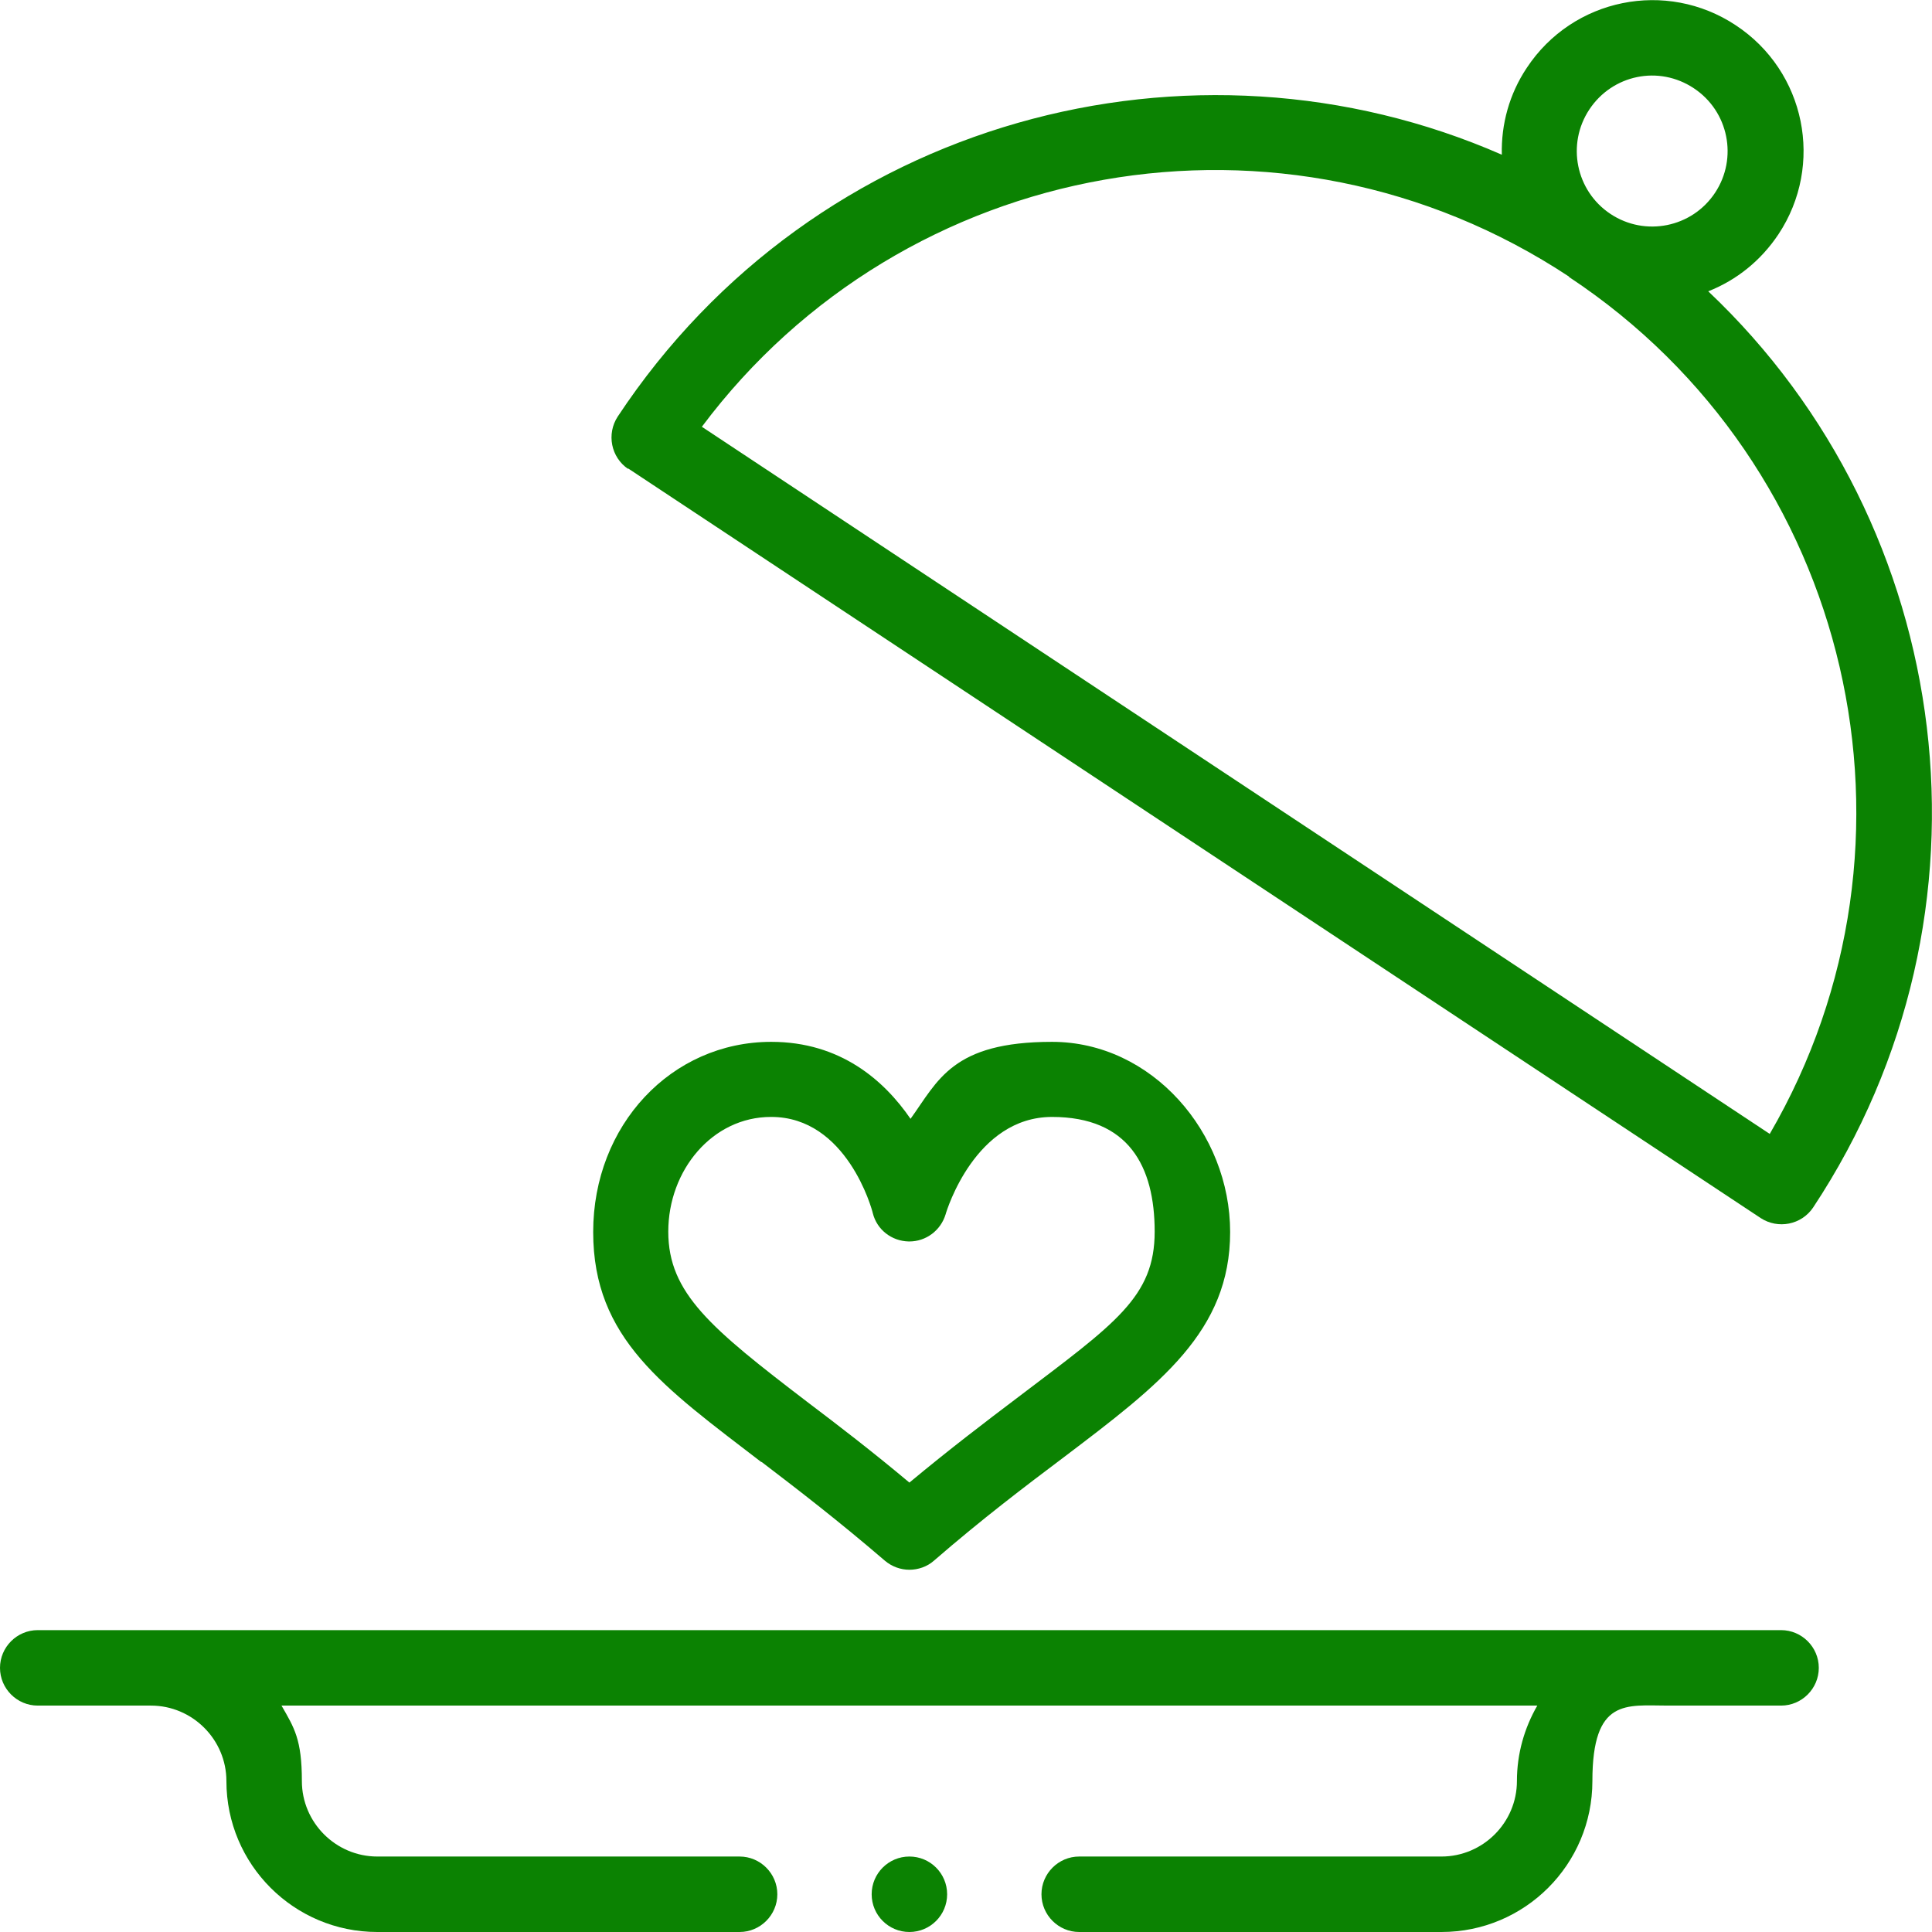
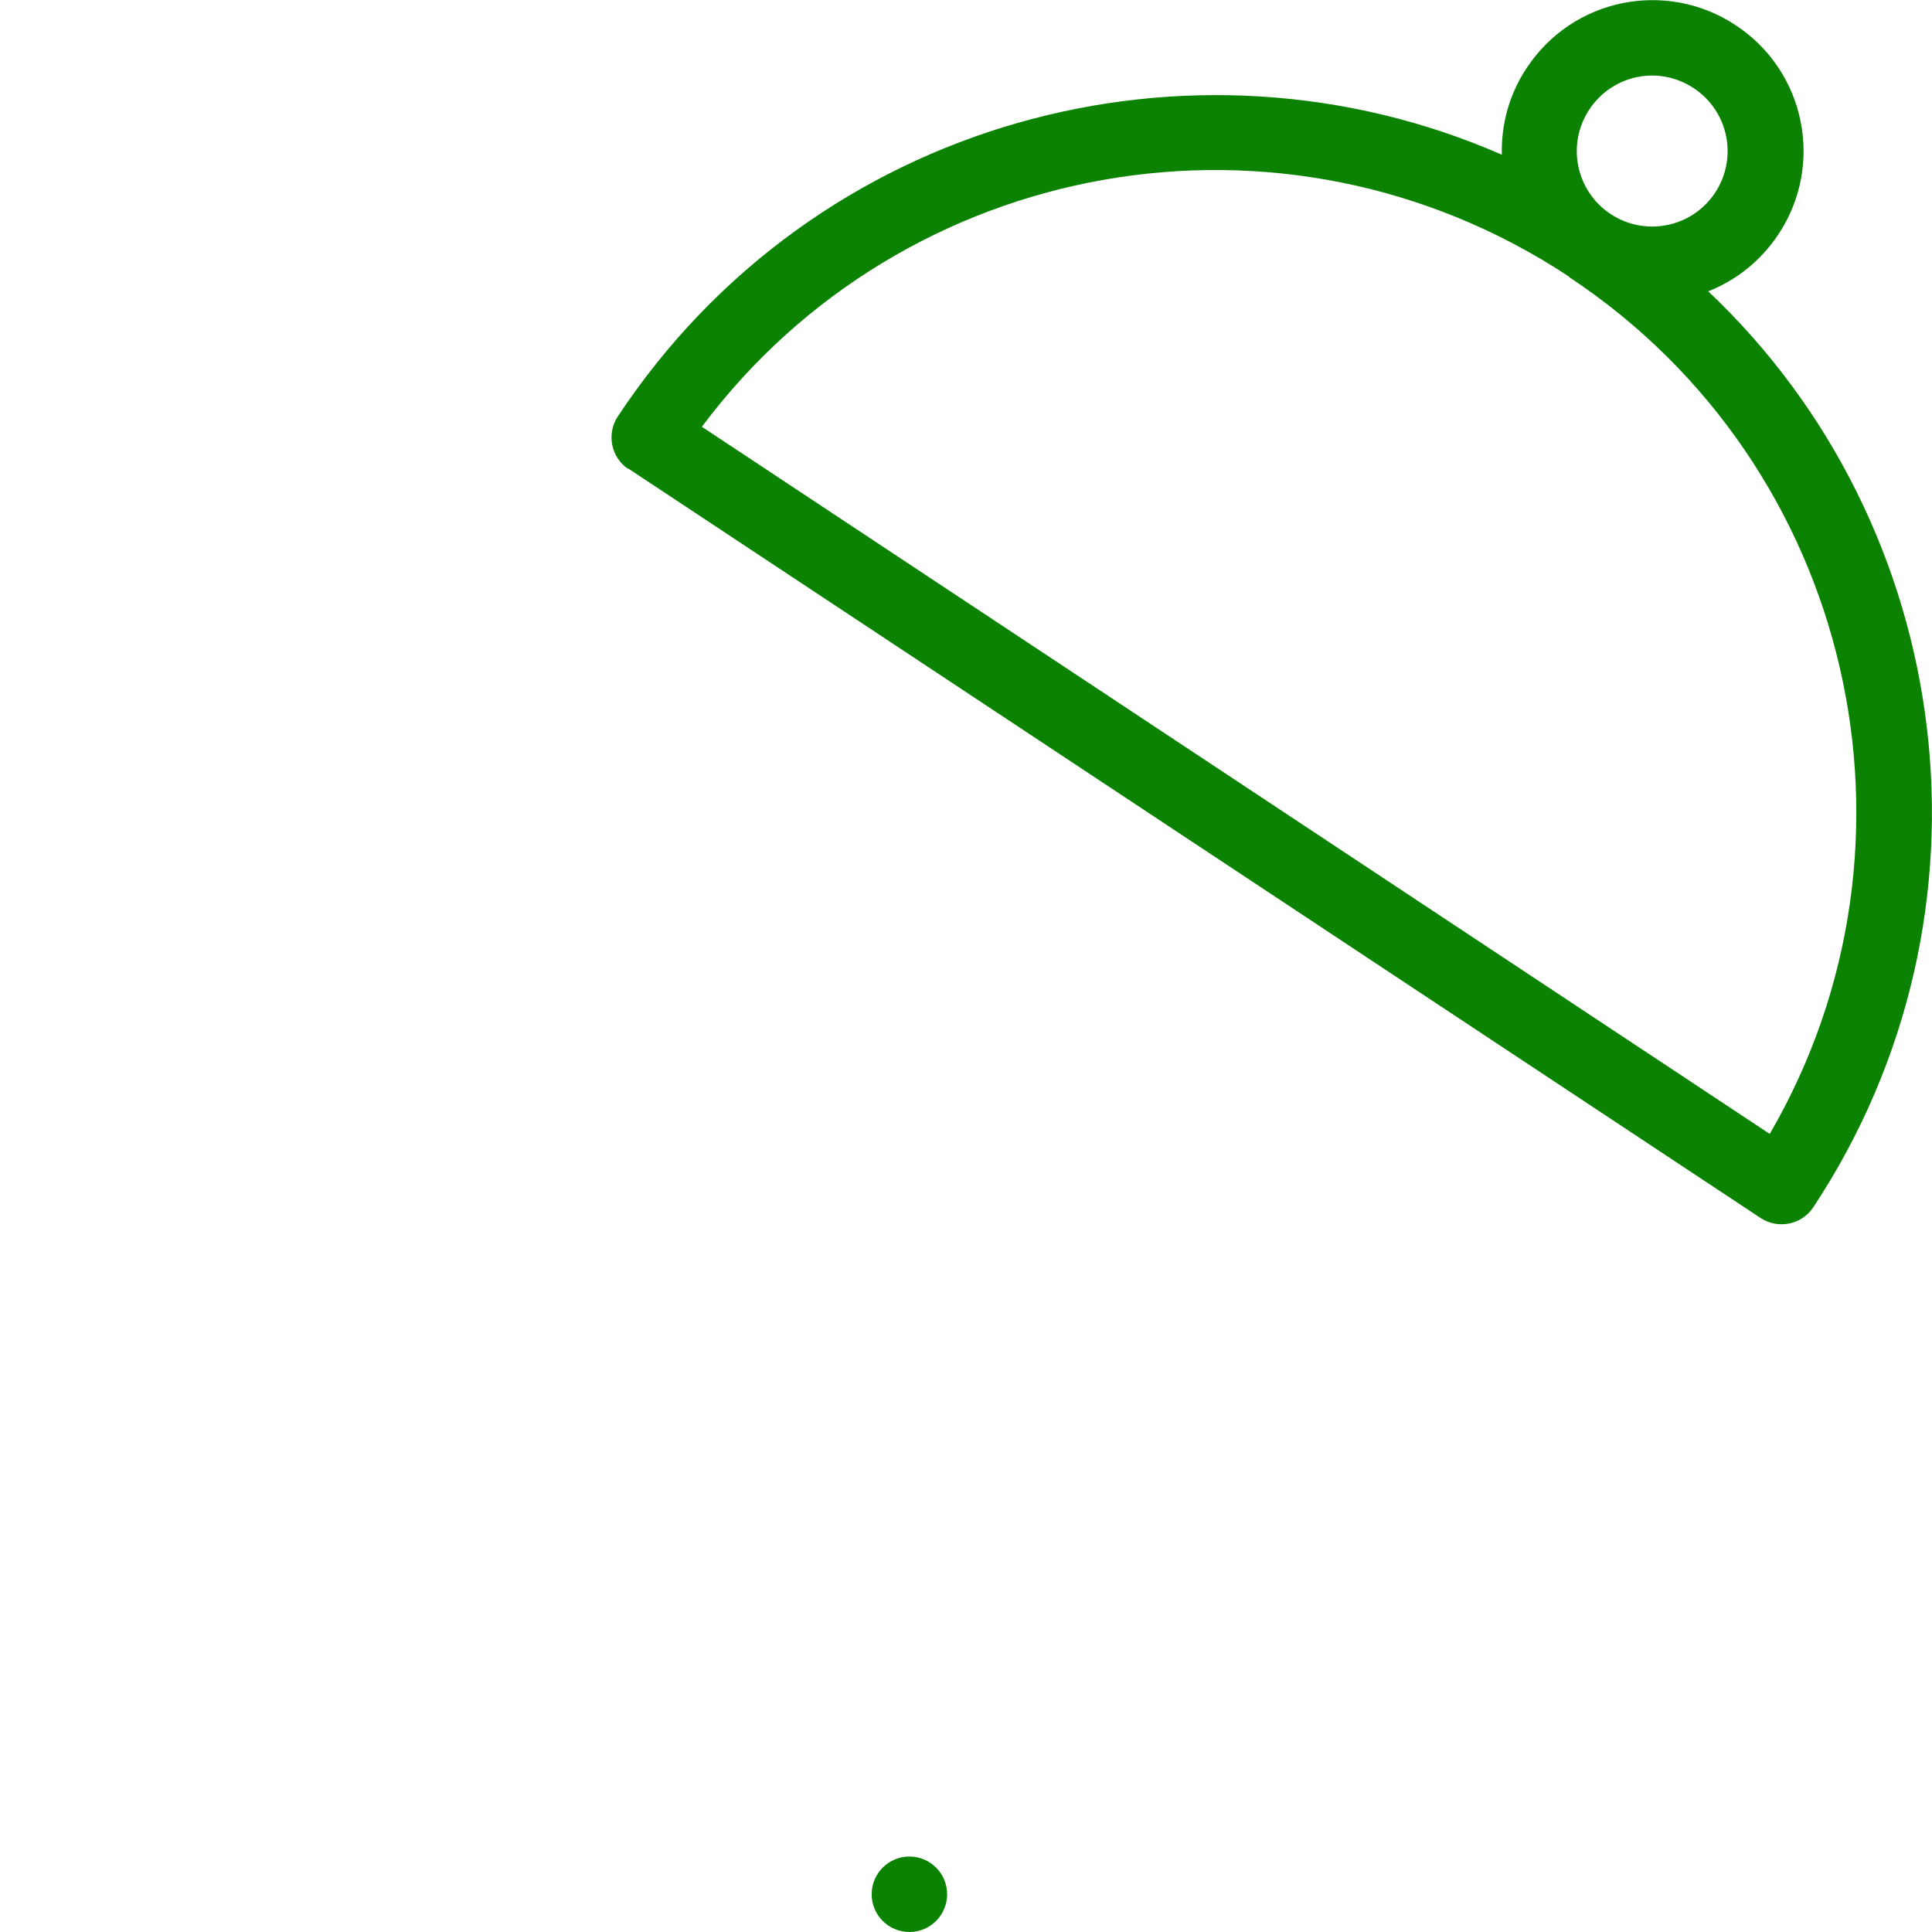
<svg xmlns="http://www.w3.org/2000/svg" id="Capa_1" version="1.1" viewBox="0 0 512 512">
  <defs>
    <style>
      .st0 {
        fill: #0b8202;
      }
    </style>
  </defs>
  <path class="st0" d="M166.4,124.1l300.2,198.7c4.6,3,10.8,1.8,13.9-2.8,51.6-78,38-180.6-27.8-242.8,7.6-3,14-8.2,18.6-15.1,12.2-18.4,7.2-43.2-11.3-55.4-18.4-12.2-43.2-7.2-55.4,11.3-4.6,6.9-6.8,14.9-6.6,23-82-35.9-182-9.7-234.3,69.4-3,4.6-1.8,10.8,2.8,13.9h0ZM421.2,29c6.1-9.2,18.4-11.8,27.7-5.6,9.2,6.1,11.7,18.5,5.6,27.7,0,0,0,0,0,0-6.1,9.2-18.5,11.7-27.7,5.6-9.2-6.1-11.7-18.5-5.6-27.7h0ZM415.8,73.4s0,0,0,0c0,0,0,0,0,0,75.4,49.9,98.1,149.9,53.2,227.1L186,113.1c53.5-71.5,154.1-89.8,229.8-39.8h0Z" />
-   <path class="st0" d="M201.8,387.4c9.7,7.4,20.6,15.8,32.7,26.2,1.9,1.6,4.2,2.4,6.5,2.4s4.7-.8,6.5-2.4c12.8-11.1,24.3-19.8,34.4-27.4,25.6-19.4,44.1-33.4,44.1-59.7s-20.7-50.4-47.2-50.4-30.2,10.3-37.5,20.4c-7-10.2-18.6-20.4-36.9-20.4-26.5,0-47.2,22.1-47.2,50.4s18.7,41.1,44.6,61h0ZM204.4,296c20,0,26.7,24.5,26.9,25.5,1.1,4.4,5,7.4,9.5,7.5,0,0,.1,0,.2,0,4.4,0,8.3-2.9,9.6-7.2.3-1.1,7.9-25.8,28.2-25.8s27.2,13.1,27.2,30.4-10.4,24.3-36.1,43.8c-8.6,6.5-18.2,13.8-28.9,22.7-9.9-8.3-18.9-15.2-27.1-21.4-25.5-19.5-36.8-28.8-36.8-45.1s11.7-30.4,27.2-30.4h0Z" />
  <circle class="st0" cx="241" cy="502" r="10" />
-   <path class="st0" d="M10,452h30c11,0,20,9,20,20,0,22.1,17.9,40,40,40h96c5.5,0,10-4.5,10-10s-4.5-10-10-10h-96c-11,0-20-9-20-20s-2-14.1-5.4-20h332.8c-3.4,5.9-5.4,12.7-5.4,20,0,11-9,20-20,20h-96c-5.5,0-10,4.5-10,10s4.5,10,10,10h96c22.1,0,40-17.9,40-40s9-20,20-20h30c5.5,0,10-4.5,10-10s-4.5-10-10-10H10c-5.5,0-10,4.5-10,10s4.5,10,10,10Z" />
</svg>